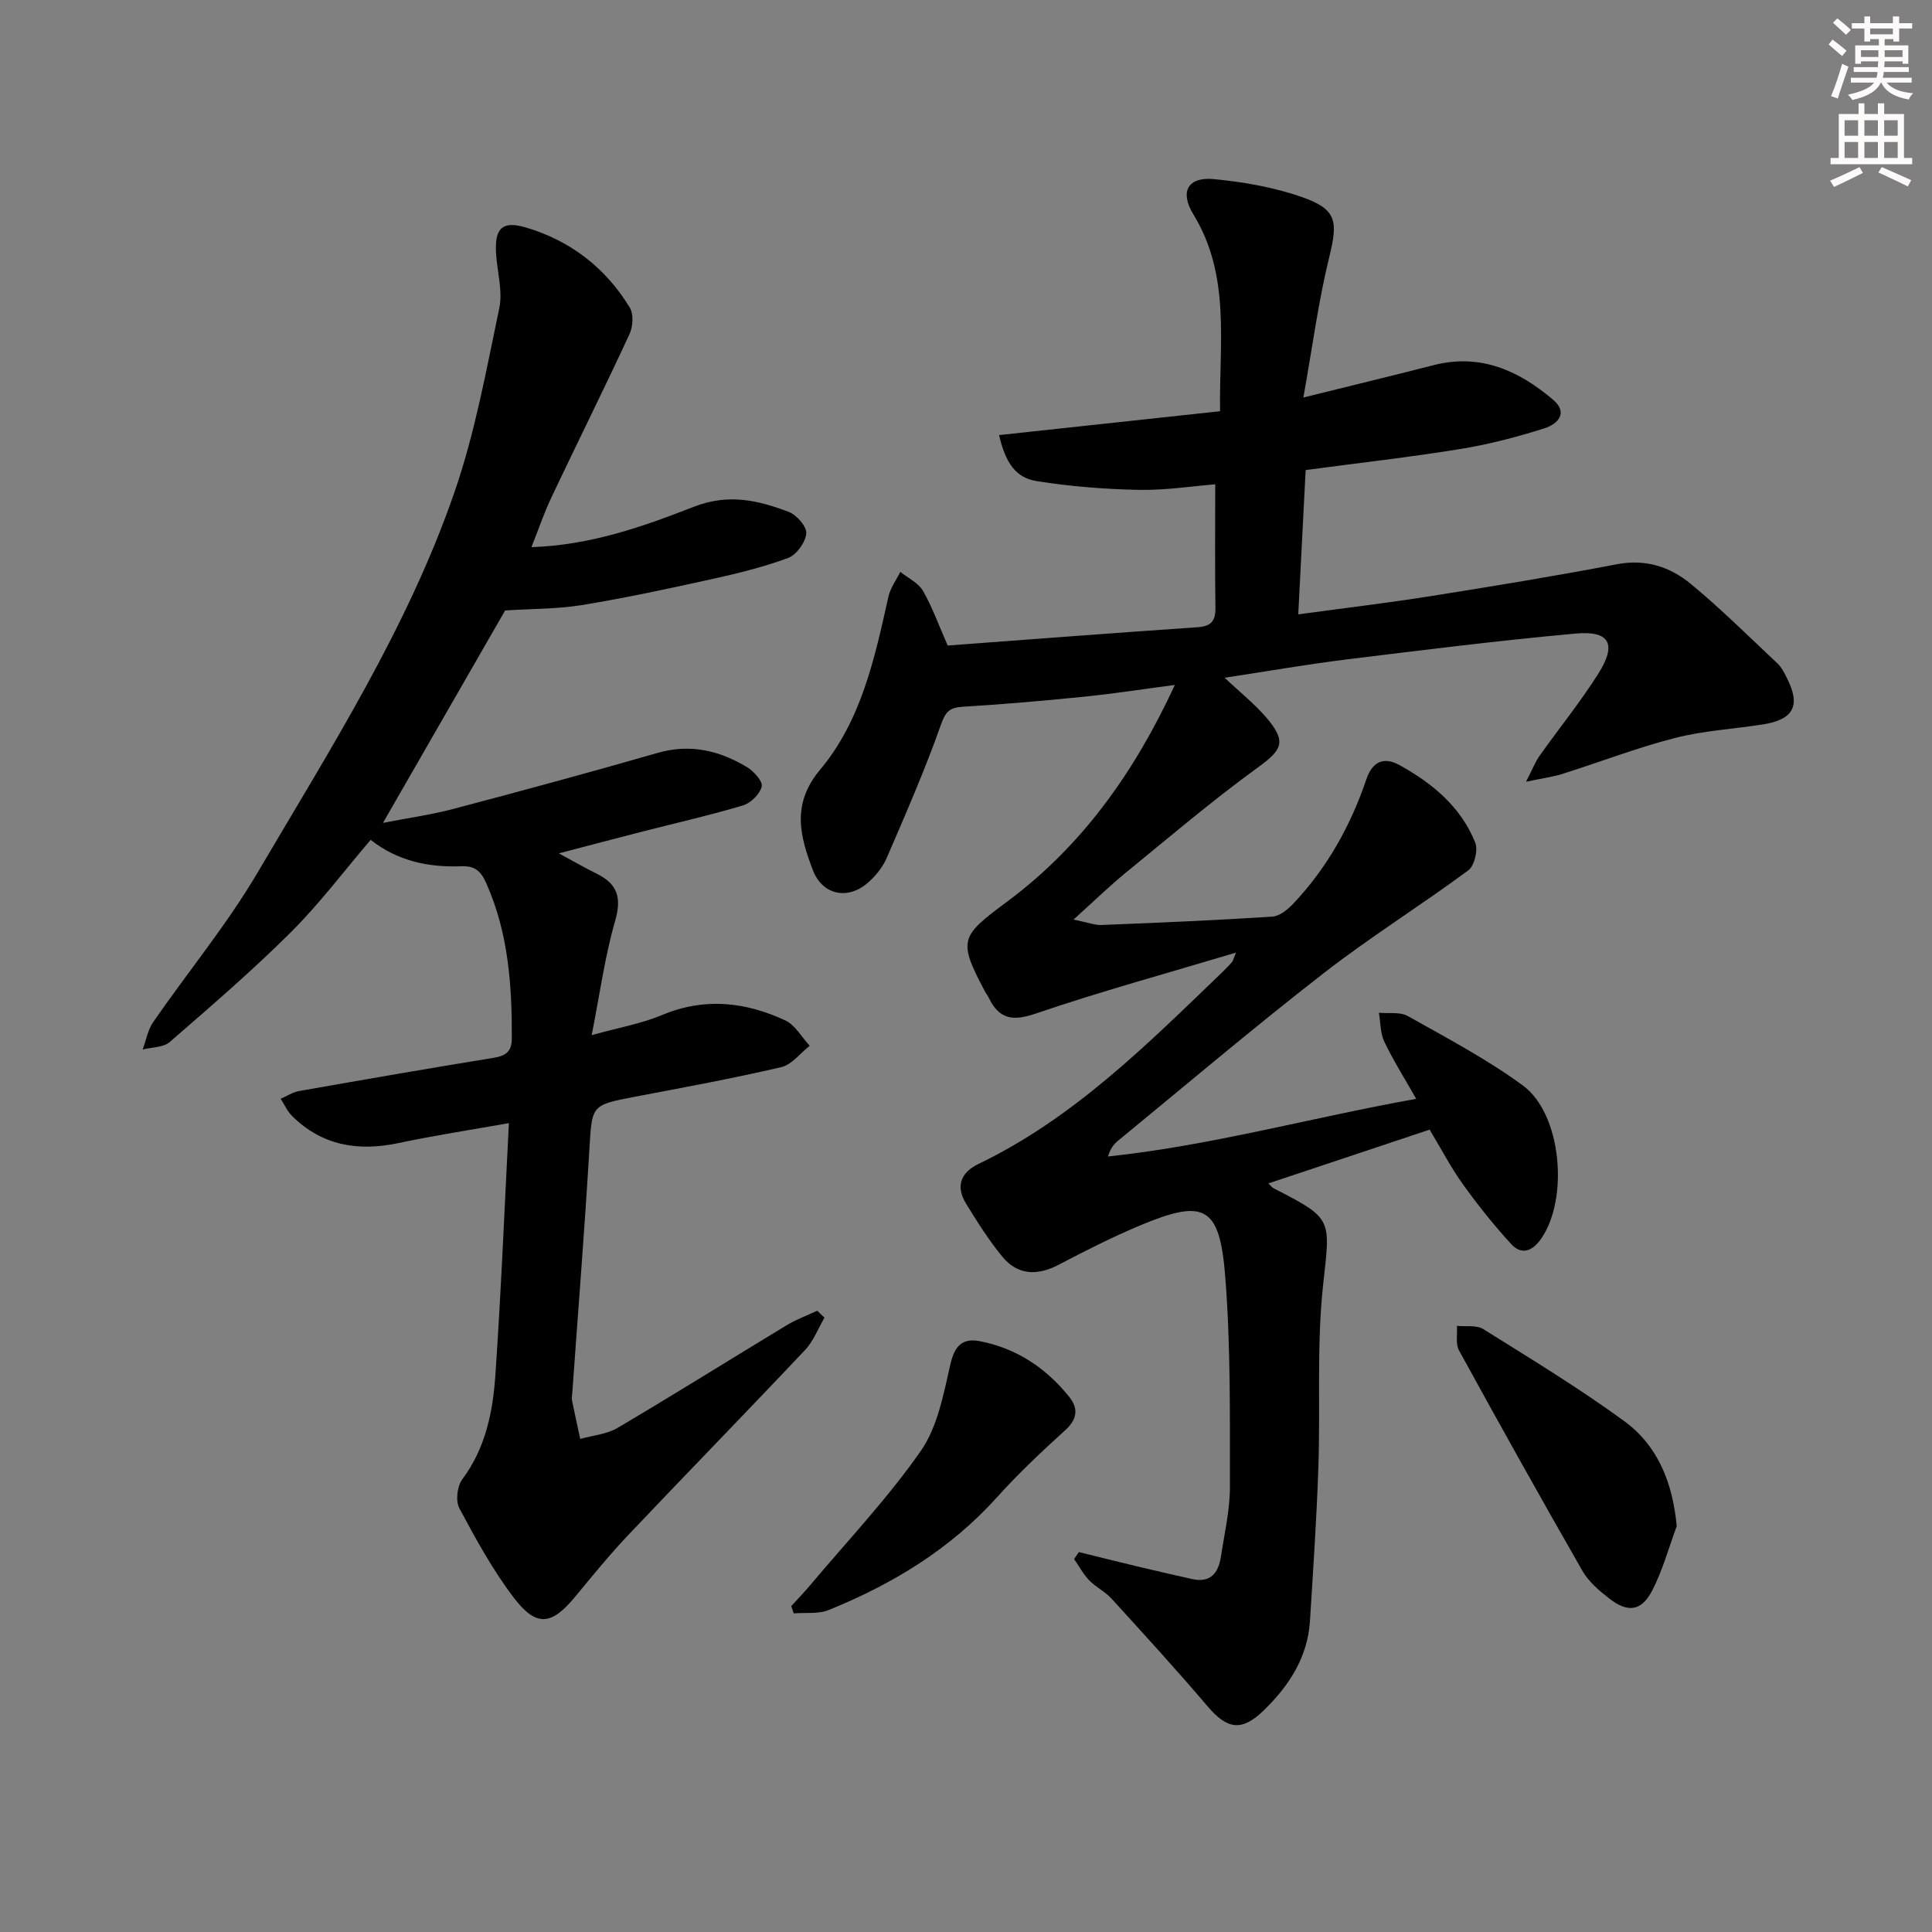
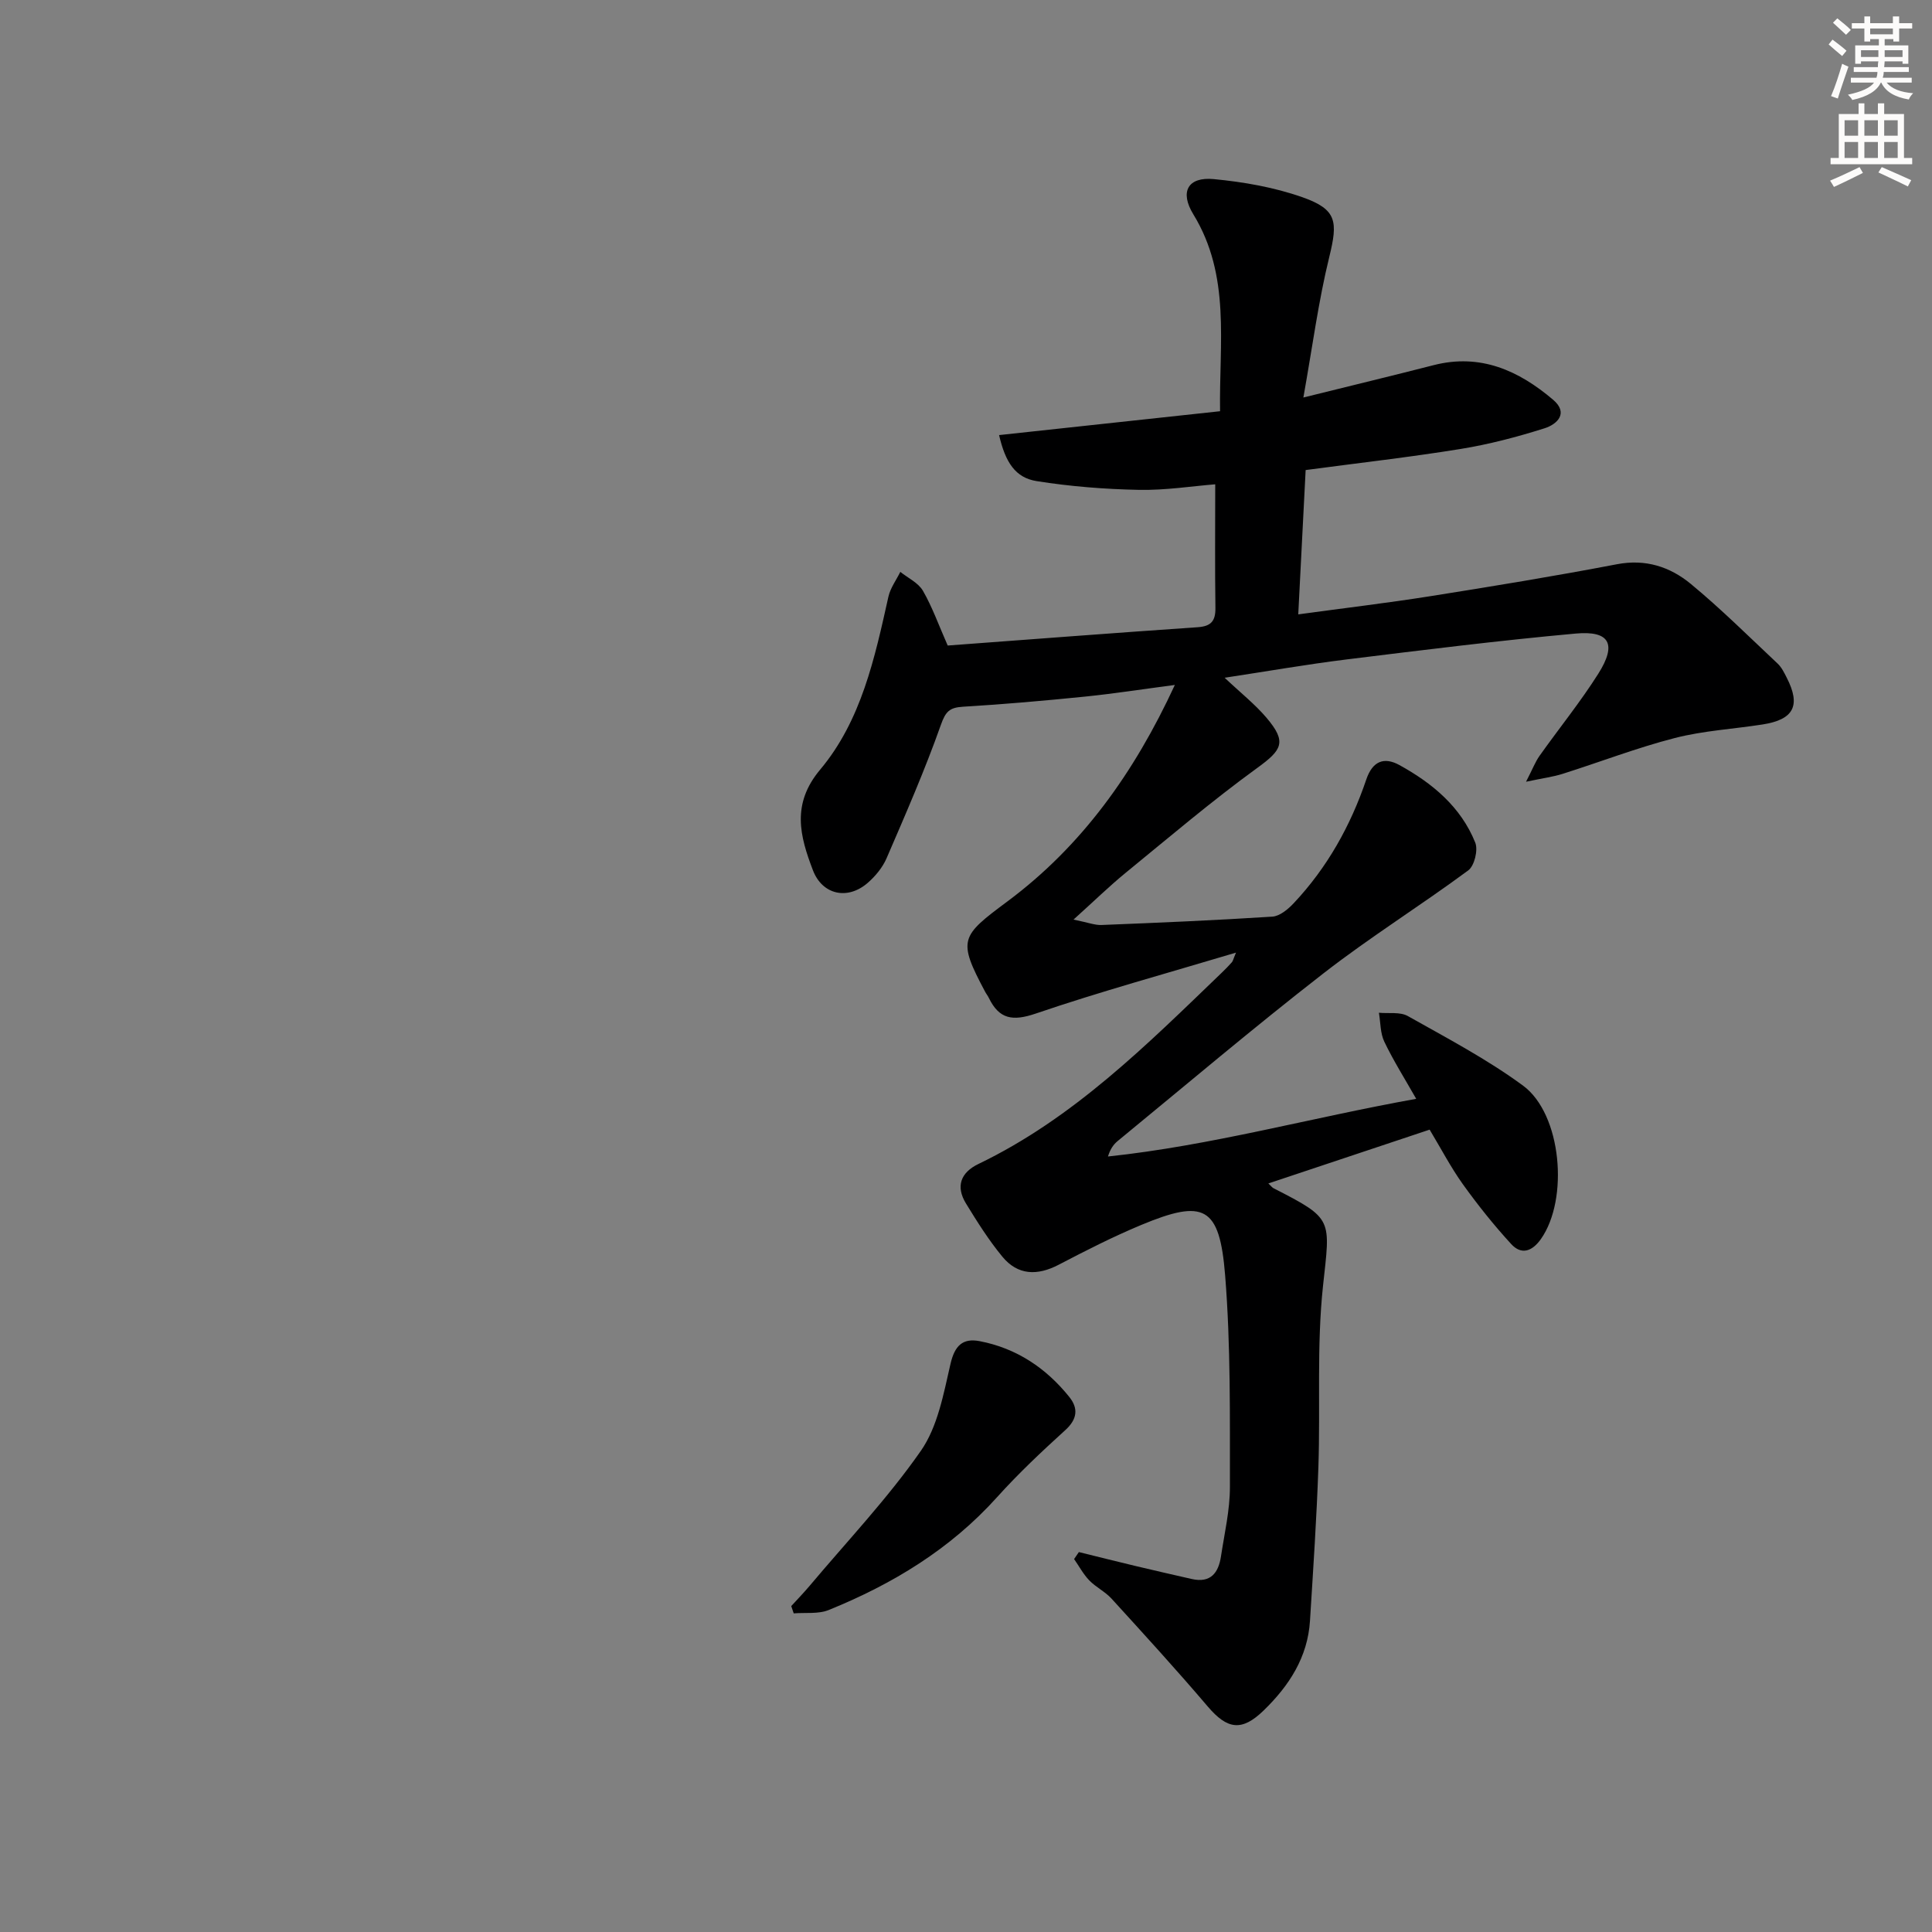
<svg xmlns="http://www.w3.org/2000/svg" enable-background="new 0 0 400 400" viewBox="0 0 400 400">
  <rect x="0" y="0" width="400" height="400" fill="#808080" stroke="none" />
  <g fill="#000001">
    <path d="m269.85 82.3c10.24-2.54 18.62-4.56 26.97-6.7 9.68-2.48 17.62 1.12 24.73 7.16 3.29 2.8.81 5.1-1.79 5.92-5.67 1.79-11.48 3.32-17.34 4.27-10.48 1.7-21.04 2.89-32.1 4.37-.5 9.81-1 19.51-1.53 29.88 9.58-1.31 18.44-2.36 27.24-3.75 12.94-2.05 25.87-4.17 38.74-6.63 5.95-1.14 11.01.54 15.29 4.07 6.26 5.17 12.05 10.93 17.98 16.5.82.77 1.36 1.88 1.88 2.91 2.96 5.77 1.48 8.68-4.98 9.69-6.07.95-12.28 1.29-18.19 2.81-7.86 2.02-15.48 4.97-23.24 7.42-1.95.62-4.02.88-7.56 1.63 1.4-2.72 1.93-4.14 2.78-5.34 4.04-5.7 8.47-11.15 12.19-17.04 3.86-6.11 2.36-8.94-4.68-8.3-15.88 1.44-31.71 3.42-47.53 5.37-8.16 1.01-16.27 2.43-25.16 3.78 3.3 3.12 6.28 5.47 8.69 8.31 4.22 4.99 3.22 6.62-1.95 10.37-9.4 6.83-18.28 14.39-27.29 21.75-3.38 2.77-6.52 5.84-10.74 9.64 3.02.61 4.43 1.18 5.81 1.12 11.79-.47 23.58-.97 35.35-1.73 1.54-.1 3.25-1.52 4.42-2.77 6.95-7.38 11.79-16.06 15.03-25.61 1.29-3.82 3.67-4.75 6.85-3.01 6.82 3.75 12.75 8.66 15.72 16.08.61 1.53-.18 4.8-1.46 5.74-9.86 7.29-20.31 13.8-29.98 21.32-14.46 11.23-28.43 23.08-42.59 34.7-.85.7-1.52 1.61-2.02 3.21 21.35-2.26 41.98-8.02 63.82-11.94-2.39-4.2-4.72-7.9-6.6-11.82-.85-1.77-.78-3.99-1.12-6 2.01.19 4.37-.22 5.98.68 8.09 4.56 16.39 8.92 23.85 14.4 8.02 5.89 9.53 23.51 3.71 31.77-1.82 2.58-4.05 3.34-6.16 1.03-3.57-3.89-6.89-8.05-9.98-12.35-2.5-3.49-4.5-7.34-6.9-11.33-11.16 3.72-22.14 7.39-33.39 11.14.61.58.8.85 1.07.99 12.51 6.39 11.74 6.31 10.24 20.27-1.32 12.36-.53 24.94-.95 37.42-.36 10.62-1.08 21.23-1.74 31.84-.47 7.58-4.33 13.49-9.61 18.61-4.52 4.38-7.51 3.92-11.57-.85-6.46-7.59-13.19-14.95-19.91-22.32-1.32-1.45-3.24-2.36-4.61-3.78-1.24-1.28-2.1-2.93-3.14-4.41.33-.48.66-.96.99-1.45 3.92.97 7.83 1.95 11.76 2.89 3.87.92 7.75 1.81 11.63 2.69 3.9.88 5.52-1.3 6.03-4.69.72-4.76 1.85-9.55 1.85-14.32-.02-14.63.18-29.31-.99-43.87-1.15-14.32-4.35-15.85-17.41-10.41-5.81 2.42-11.44 5.29-17.03 8.21-4.43 2.32-8.49 2.22-11.69-1.67-2.82-3.42-5.21-7.22-7.53-11.01-2.15-3.52-1.11-6.39 2.58-8.17 19.73-9.49 34.92-24.73 50.4-39.62.72-.69 1.42-1.41 2.08-2.15.21-.23.26-.59.85-1.99-14.32 4.29-28.04 8.04-41.47 12.62-4.79 1.63-7.57 1.16-9.71-3.26-.22-.45-.54-.84-.77-1.28-5.73-10.76-5.09-11.45 4.64-18.69 15.35-11.43 26.22-26.58 34.65-44.81-6.83.9-12.68 1.81-18.56 2.41-8.42.85-16.86 1.6-25.31 2.1-2.77.17-3.59.98-4.57 3.75-3.31 9.36-7.3 18.49-11.24 27.61-.83 1.92-2.31 3.72-3.91 5.11-4.16 3.62-9.4 2.49-11.35-2.63-2.69-7.04-4.48-13.68 1.5-20.81 8.53-10.17 11.3-23.11 14.14-35.82.4-1.8 1.62-3.42 2.46-5.13 1.6 1.28 3.72 2.26 4.68 3.91 1.95 3.38 3.27 7.13 5.13 11.34 16.99-1.26 34.36-2.6 51.74-3.79 2.79-.19 3.72-1.27 3.69-4-.12-8.31-.04-16.62-.04-25.59-4.79.38-10.31 1.26-15.81 1.15-7.07-.14-14.18-.7-21.16-1.81-4.4-.7-6.47-3.86-7.78-9.53 15.12-1.63 30.17-3.26 45.75-4.94-.21-14.22 2.25-28.05-5.54-40.78-2.86-4.67-1.11-7.78 4.21-7.28 6.2.59 12.52 1.69 18.37 3.75 7.19 2.53 7.37 5.03 5.57 12.38-2.24 9.12-3.46 18.47-5.36 29.09z" />
-     <path d="m110.03 113.28c12.15-.39 23.03-4.22 33.6-8.35 7.16-2.8 13.33-1.37 19.69 1.06 1.63.62 3.74 3.05 3.61 4.46-.17 1.84-2.01 4.41-3.74 5.06-5.1 1.9-10.45 3.2-15.78 4.38-8.91 1.97-17.84 3.89-26.84 5.37-5.18.85-10.51.77-15.99 1.13-8.06 14.02-16.4 28.53-25.29 43.98 5.22-1.02 10-1.68 14.64-2.91 14.11-3.73 28.2-7.54 42.22-11.58 6.78-1.95 12.84-.48 18.56 2.98 1.39.84 3.26 2.95 3 3.99-.39 1.56-2.26 3.42-3.88 3.9-6.82 2.04-13.78 3.61-20.68 5.38-5.55 1.42-11.09 2.89-17.45 4.55 3.15 1.7 5.52 3.06 7.97 4.28 4.32 2.16 5.03 5.09 3.66 9.81-2.09 7.23-3.1 14.77-4.83 23.55 5.88-1.64 10.42-2.42 14.55-4.16 8.8-3.7 17.28-2.74 25.54 1.11 2.05.96 3.39 3.46 5.05 5.25-1.95 1.52-3.7 3.91-5.88 4.42-10.02 2.33-20.15 4.2-30.26 6.12-9.17 1.75-8.93 1.71-9.49 11.16-1 16.76-2.34 33.49-3.53 50.24-.04.5-.15 1.02-.05 1.49.54 2.66 1.13 5.32 1.7 7.97 2.59-.74 5.48-.97 7.73-2.29 11.74-6.93 23.3-14.17 34.97-21.23 2-1.21 4.24-2.03 6.37-3.03l1.5 1.44c-1.31 2.24-2.26 4.82-3.99 6.66-12.11 12.84-24.44 25.47-36.58 38.28-3.89 4.1-7.47 8.5-11.07 12.86-4.87 5.89-8 6.32-12.68.18-4.37-5.73-7.87-12.15-11.28-18.53-.81-1.5-.45-4.56.61-5.98 4.82-6.46 6.33-13.94 6.85-21.55 1.18-17.08 1.87-34.19 2.8-52.2-8.04 1.43-15.47 2.56-22.8 4.12-8.38 1.78-15.86.58-22.1-5.61-.99-.98-1.58-2.36-2.35-3.55 1.27-.55 2.49-1.37 3.81-1.6 13.39-2.36 26.79-4.69 40.22-6.87 2.56-.42 3.82-1.25 3.83-4.04.03-11.05-.71-21.9-5.34-32.21-1.13-2.52-2.38-3.53-5.14-3.42-6.8.26-13.23-1.1-18.75-5.47-5.52 6.46-10.59 13.23-16.53 19.14-7.98 7.95-16.55 15.32-25.06 22.71-1.32 1.15-3.71 1.07-5.61 1.56.71-1.9 1.05-4.06 2.17-5.67 7.18-10.39 15.3-20.21 21.68-31.06 14.98-25.48 31-50.55 40.71-78.68 4.25-12.3 6.59-25.29 9.27-38.08.75-3.59-.45-7.58-.67-11.39-.29-5.09 1.23-6.76 6.11-5.33 9.23 2.7 16.56 8.35 21.58 16.6.83 1.36.66 3.96-.07 5.52-5.22 11.27-10.76 22.39-16.08 33.62-1.55 3.25-2.71 6.69-4.21 10.46z" />
-     <path d="m347.15 315.97c-1.64 4.44-2.89 9.07-5.04 13.26-2.24 4.37-5.07 4.74-8.94 1.72-2.08-1.62-4.25-3.46-5.53-5.69-8.67-15.13-17.17-30.36-25.56-45.65-.75-1.37-.32-3.38-.44-5.1 1.84.19 4.05-.21 5.46.67 9.85 6.16 19.8 12.2 29.17 19.04 6.93 5.07 10.02 12.65 10.88 21.75z" />
    <path d="m163.82 332.52c1.28-1.4 2.6-2.76 3.82-4.21 7.77-9.24 16.14-18.07 23.02-27.94 3.49-5.01 4.7-11.81 6.13-17.99.87-3.78 2.53-5.38 6.03-4.71 7.62 1.46 13.76 5.56 18.57 11.56 1.89 2.35 1.67 4.59-.82 6.85-4.9 4.45-9.75 9.01-14.17 13.93-9.67 10.74-21.62 17.97-34.81 23.32-2.16.88-4.82.5-7.26.7-.17-.51-.34-1.01-.51-1.51z" />
  </g>
  <path d="m378.6 9.2.8-1c.9.7 1.9 1.4 2.9 2.3l-.9 1.1c-1.1-.9-2-1.7-2.8-2.4zm.5 10.7c.9-2.1 1.6-4.3 2.3-6.7.4.2.8.4 1.3.6-.7 2.1-1.5 4.3-2.2 6.6zm.4-15.2.9-.9c1 .8 2 1.6 2.8 2.4l-1 1c-1-.9-1.9-1.8-2.7-2.5zm12.5-1.3h1.2v1.4h2.7v1.1h-2.7v2.7h-1.2v-.5h-1.8v1.3h4.9v3.8h-1.2v-.5h-3.7c0 .4-.1.9-.1 1.2h5.1v1h-5.2c0 .5-.1.9-.2 1.2h6v1h-5.2c1.1 1.3 2.9 2 5.5 2.2-.4.4-.7.8-.9 1.3-2.9-.5-4.8-1.6-5.7-3.5h-.1c-.8 1.7-2.7 2.9-5.9 3.6-.2-.4-.6-.8-.9-1.1 2.8-.6 4.6-1.4 5.4-2.5h-4.8v-1h5.3c.1-.3.2-.7.2-1.2h-4.9v-1h5c0-.4 0-.8.1-1.2h-3.6v.5h-1.2v-3.8h4.9v-1.3h-1.8v.5h-1.2v-2.7h-2.6v-1.1h2.6v-1.4h1.2v1.4h4.7v-1.4zm-6.7 8.4h3.6c0-.4 0-.9 0-1.4h-3.6zm1.9-4.7h4.7v-1.2h-4.7zm6.7 3.3h-3.7v1.4h3.7z" fill="#fcfbfa" />
  <path d="m384.7 21.4h1.3v2.2h2.8v-2.2h1.3v2.2h4.1v9.1h1.7v1.3h-16.9v-1.3h1.7v-9.1h4.1v-2.2zm.3 13.2.7 1.2c-1.8.9-3.8 1.9-6 2.9-.2-.4-.5-.8-.8-1.3 2.4-1 4.4-2 6.1-2.8zm-3.1-6.5h2.8v-3.2h-2.8zm0 4.6h2.8v-3.3h-2.8zm4.1-4.6h2.8v-3.2h-2.8zm0 4.6h2.8v-3.3h-2.8zm3.6 1.9c2.1.9 4.1 1.8 6.1 2.7l-.7 1.3c-2.2-1.1-4.2-2-6.1-2.9zm3.3-9.7h-2.8v3.2h2.8zm-2.8 7.8h2.8v-3.3h-2.8z" fill="#fcfbfa" />
</svg>